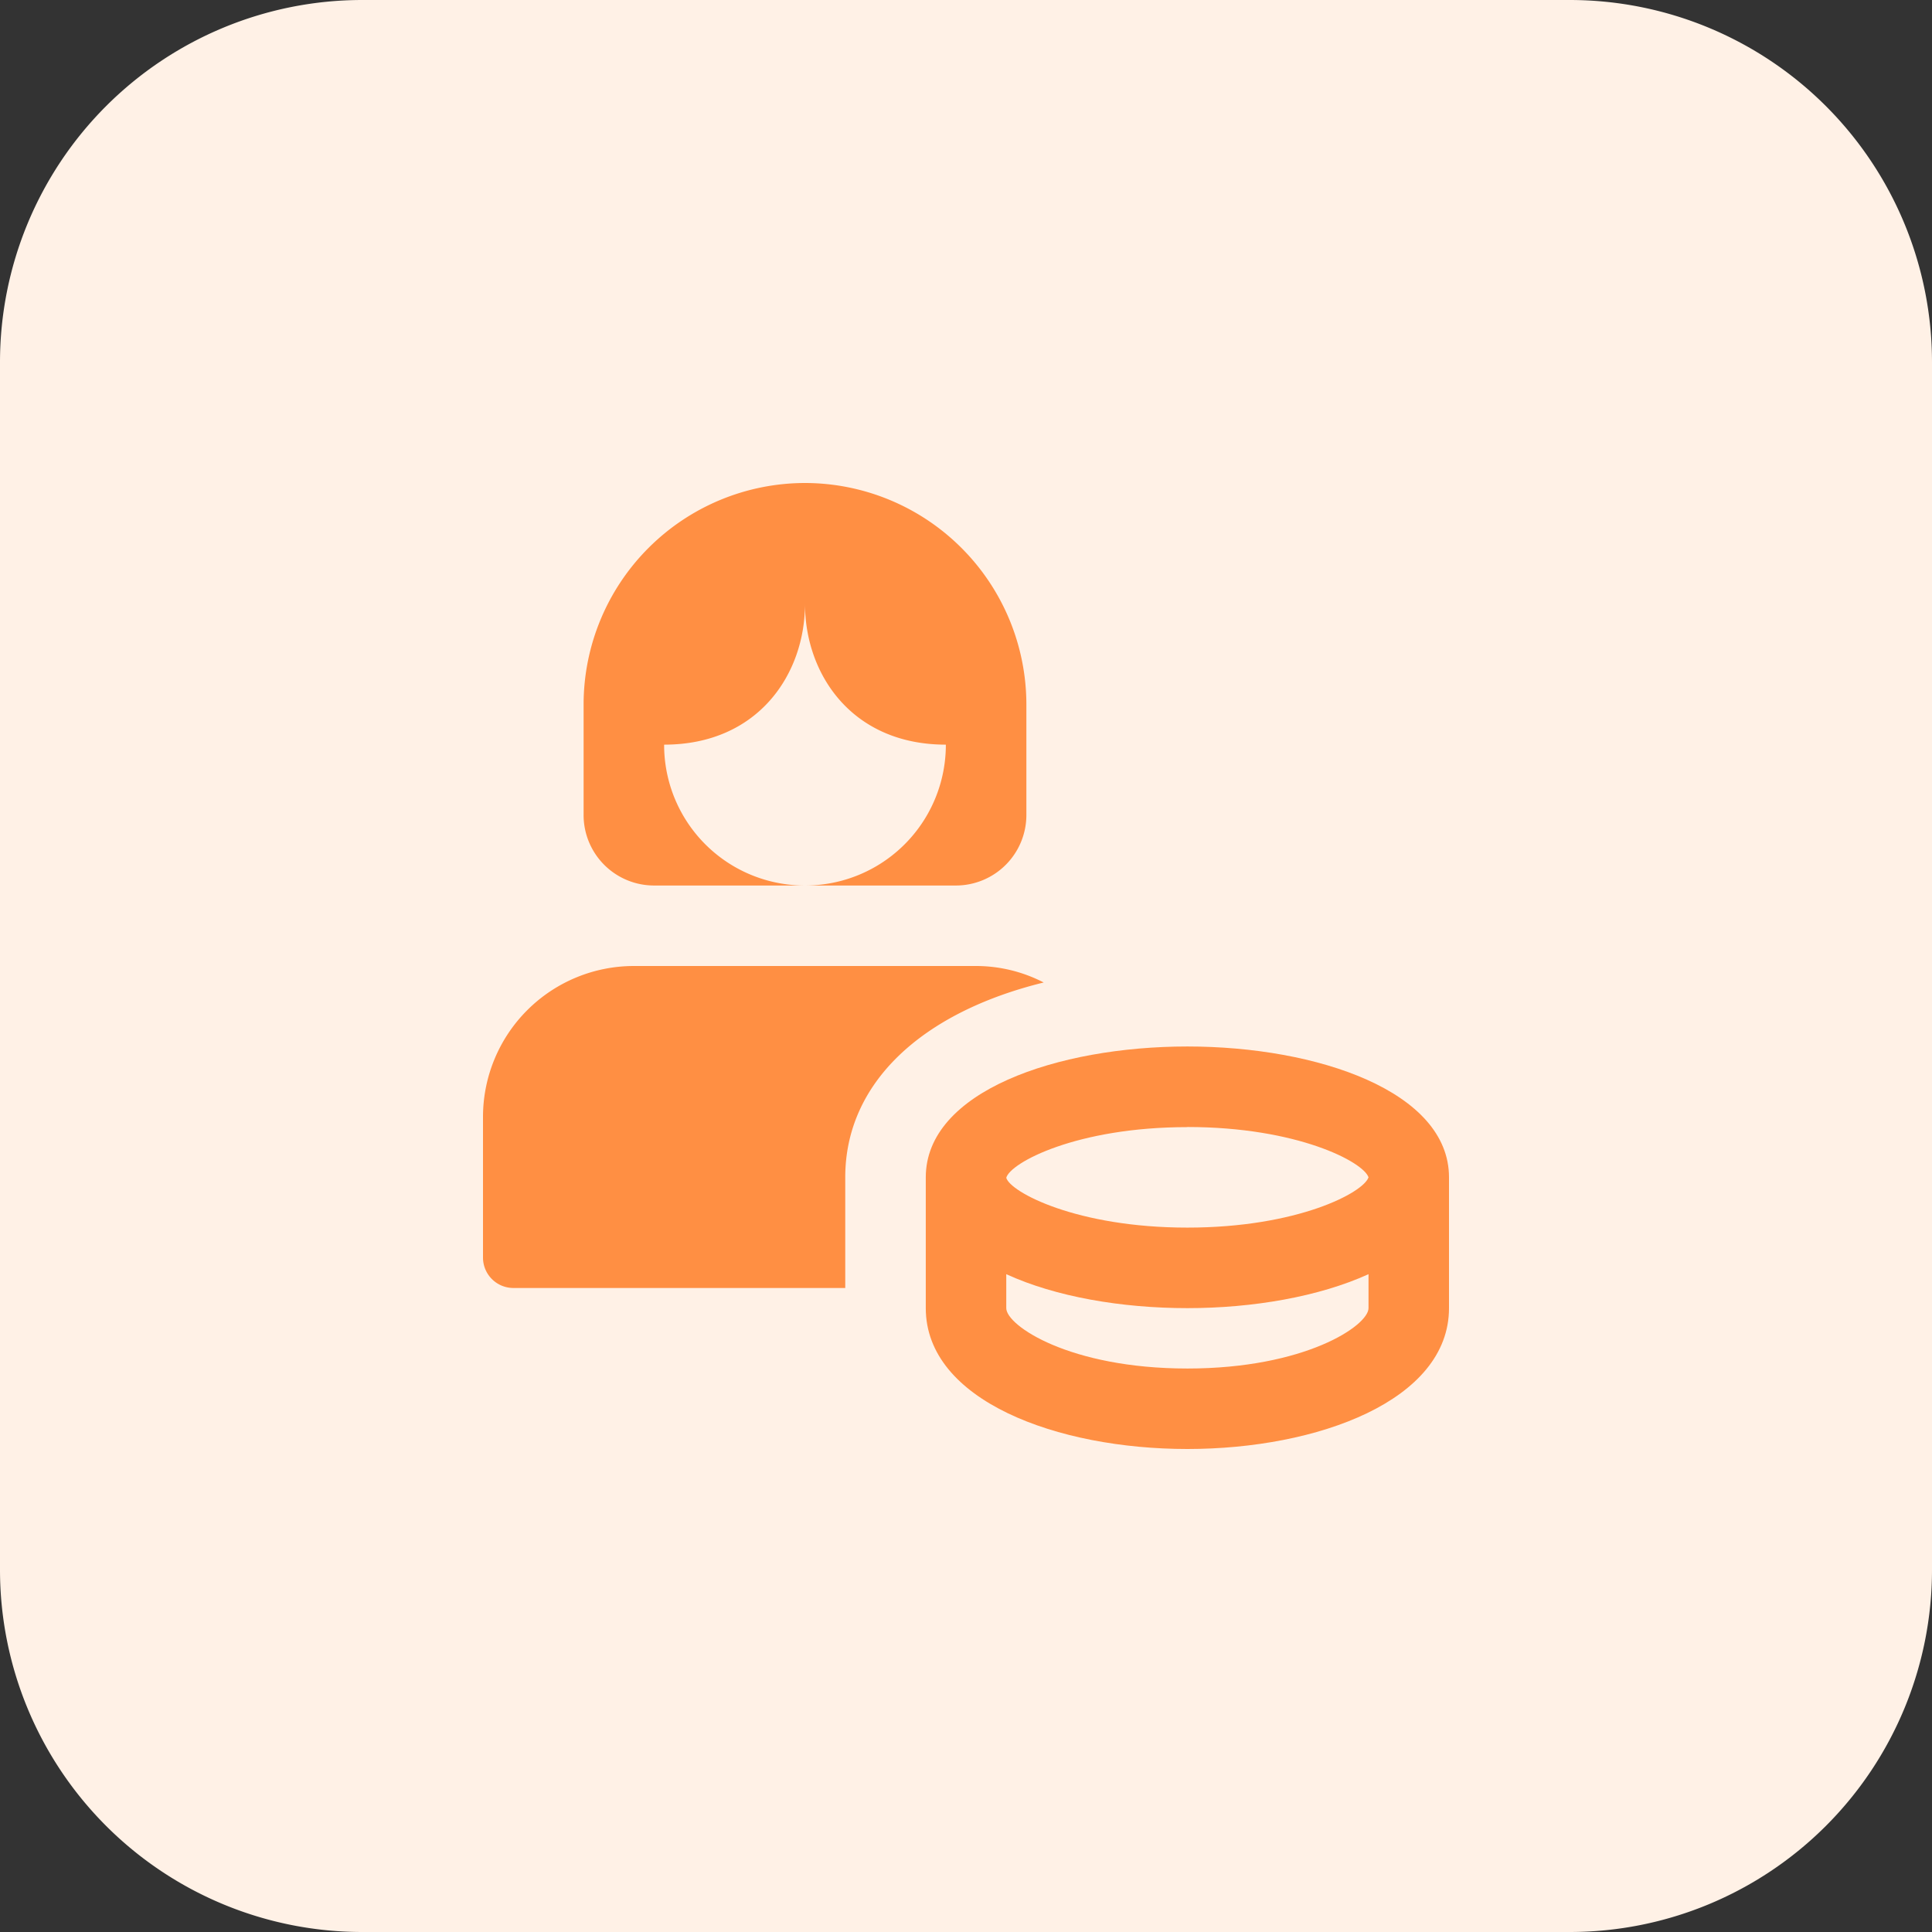
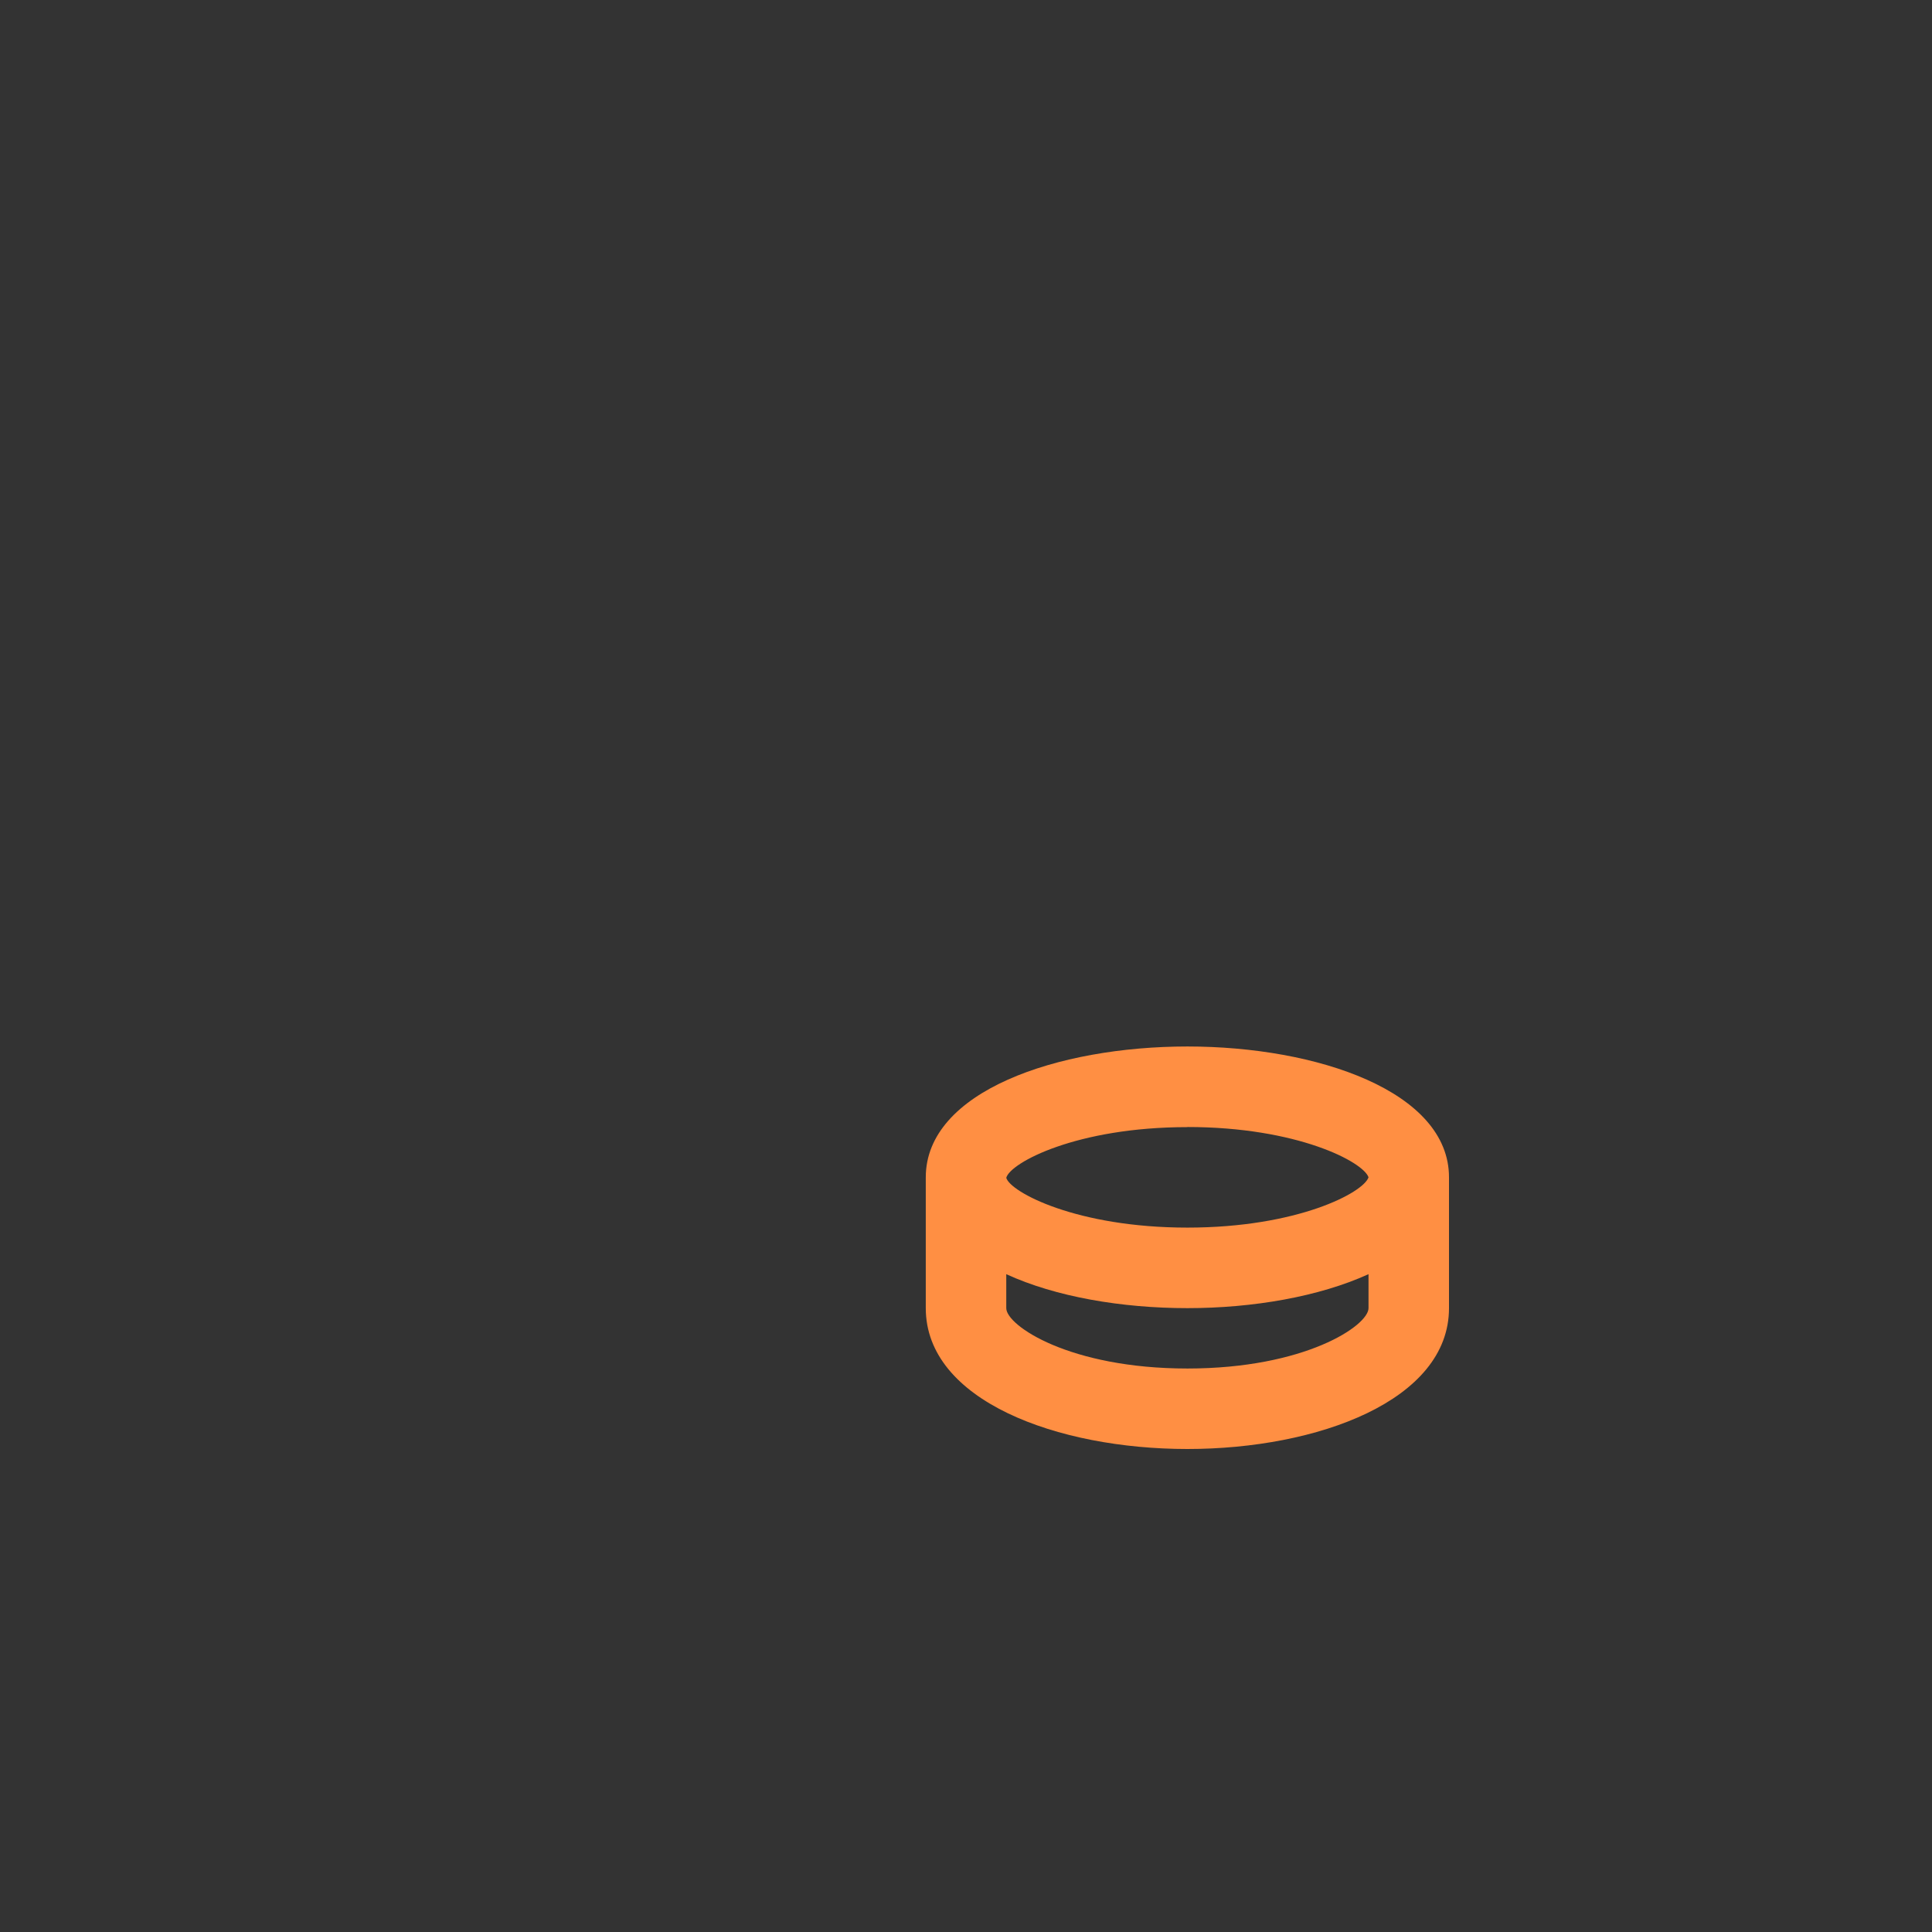
<svg xmlns="http://www.w3.org/2000/svg" viewBox="0 0 512 512">
  <rect x="0" y="0" width="512" height="512" fill="#333333" stroke="none" />
  <defs>
    <style>.cls-1{fill:#fff1e6;}.cls-2{fill:#ff8f43;}</style>
  </defs>
  <title>1Ресурс 22</title>
  <g id="Слой_2" data-name="Слой 2">
    <g id="Слой_1-2" data-name="Слой 1">
-       <path class="cls-1" d="M416,512H96A96,96,0,0,1,0,416V96A96,96,0,0,1,96,0H416a96,96,0,0,1,96,96V416A96,96,0,0,1,416,512Z" />
-       <path class="cls-2" d="M213.33,128a58.74,58.74,0,0,0-58.67,58.67V216a18.68,18.68,0,0,0,18.67,18.67h40A37.27,37.27,0,0,1,176,197.34c24.9,0,37.33-18.67,37.33-37.32,0,18.67,12.45,37.32,37.33,37.32a37.28,37.28,0,0,1-37.33,37.33h40A18.69,18.69,0,0,0,272,216V186.67A58.74,58.74,0,0,0,213.33,128Z" />
-       <path class="cls-2" d="M258.67,256H168a40,40,0,0,0-40,40v37.33a8.06,8.06,0,0,0,8,8h88V312c0-24.85,20.05-43.63,52.59-51.63A39.09,39.09,0,0,0,258.67,256Z" />
-       <path class="cls-2" d="M314.67,277.33c-34.46,0-69.33,11.9-69.33,34.67v34.67c0,24.51,34.88,37.33,69.33,37.33S384,371.18,384,346.67V312C384,289.25,349.12,277.33,314.67,277.33Zm0,21.34c29.12,0,46.64,9.25,48,13.33-1.35,4.08-18.87,13.33-48,13.33-29.36,0-46.93-9.41-48-13.2v0c1.06-4,18.64-13.43,48-13.43Zm0,64c-31.18,0-48-11.36-48-16v-9c13.07,6,30.58,9,48,9s34.93-3.05,48-9v9C362.67,351.31,345.84,362.67,314.67,362.67Z" />
+       <path class="cls-2" d="M314.67,277.33c-34.46,0-69.33,11.9-69.33,34.67v34.67c0,24.51,34.88,37.33,69.33,37.33S384,371.18,384,346.67V312C384,289.25,349.12,277.33,314.67,277.33Zm0,21.34c29.12,0,46.64,9.25,48,13.33-1.35,4.08-18.87,13.33-48,13.33-29.36,0-46.93-9.41-48-13.2c1.06-4,18.64-13.43,48-13.43Zm0,64c-31.18,0-48-11.36-48-16v-9c13.07,6,30.58,9,48,9s34.93-3.05,48-9v9C362.67,351.31,345.84,362.67,314.67,362.67Z" />
    </g>
  </g>
</svg>